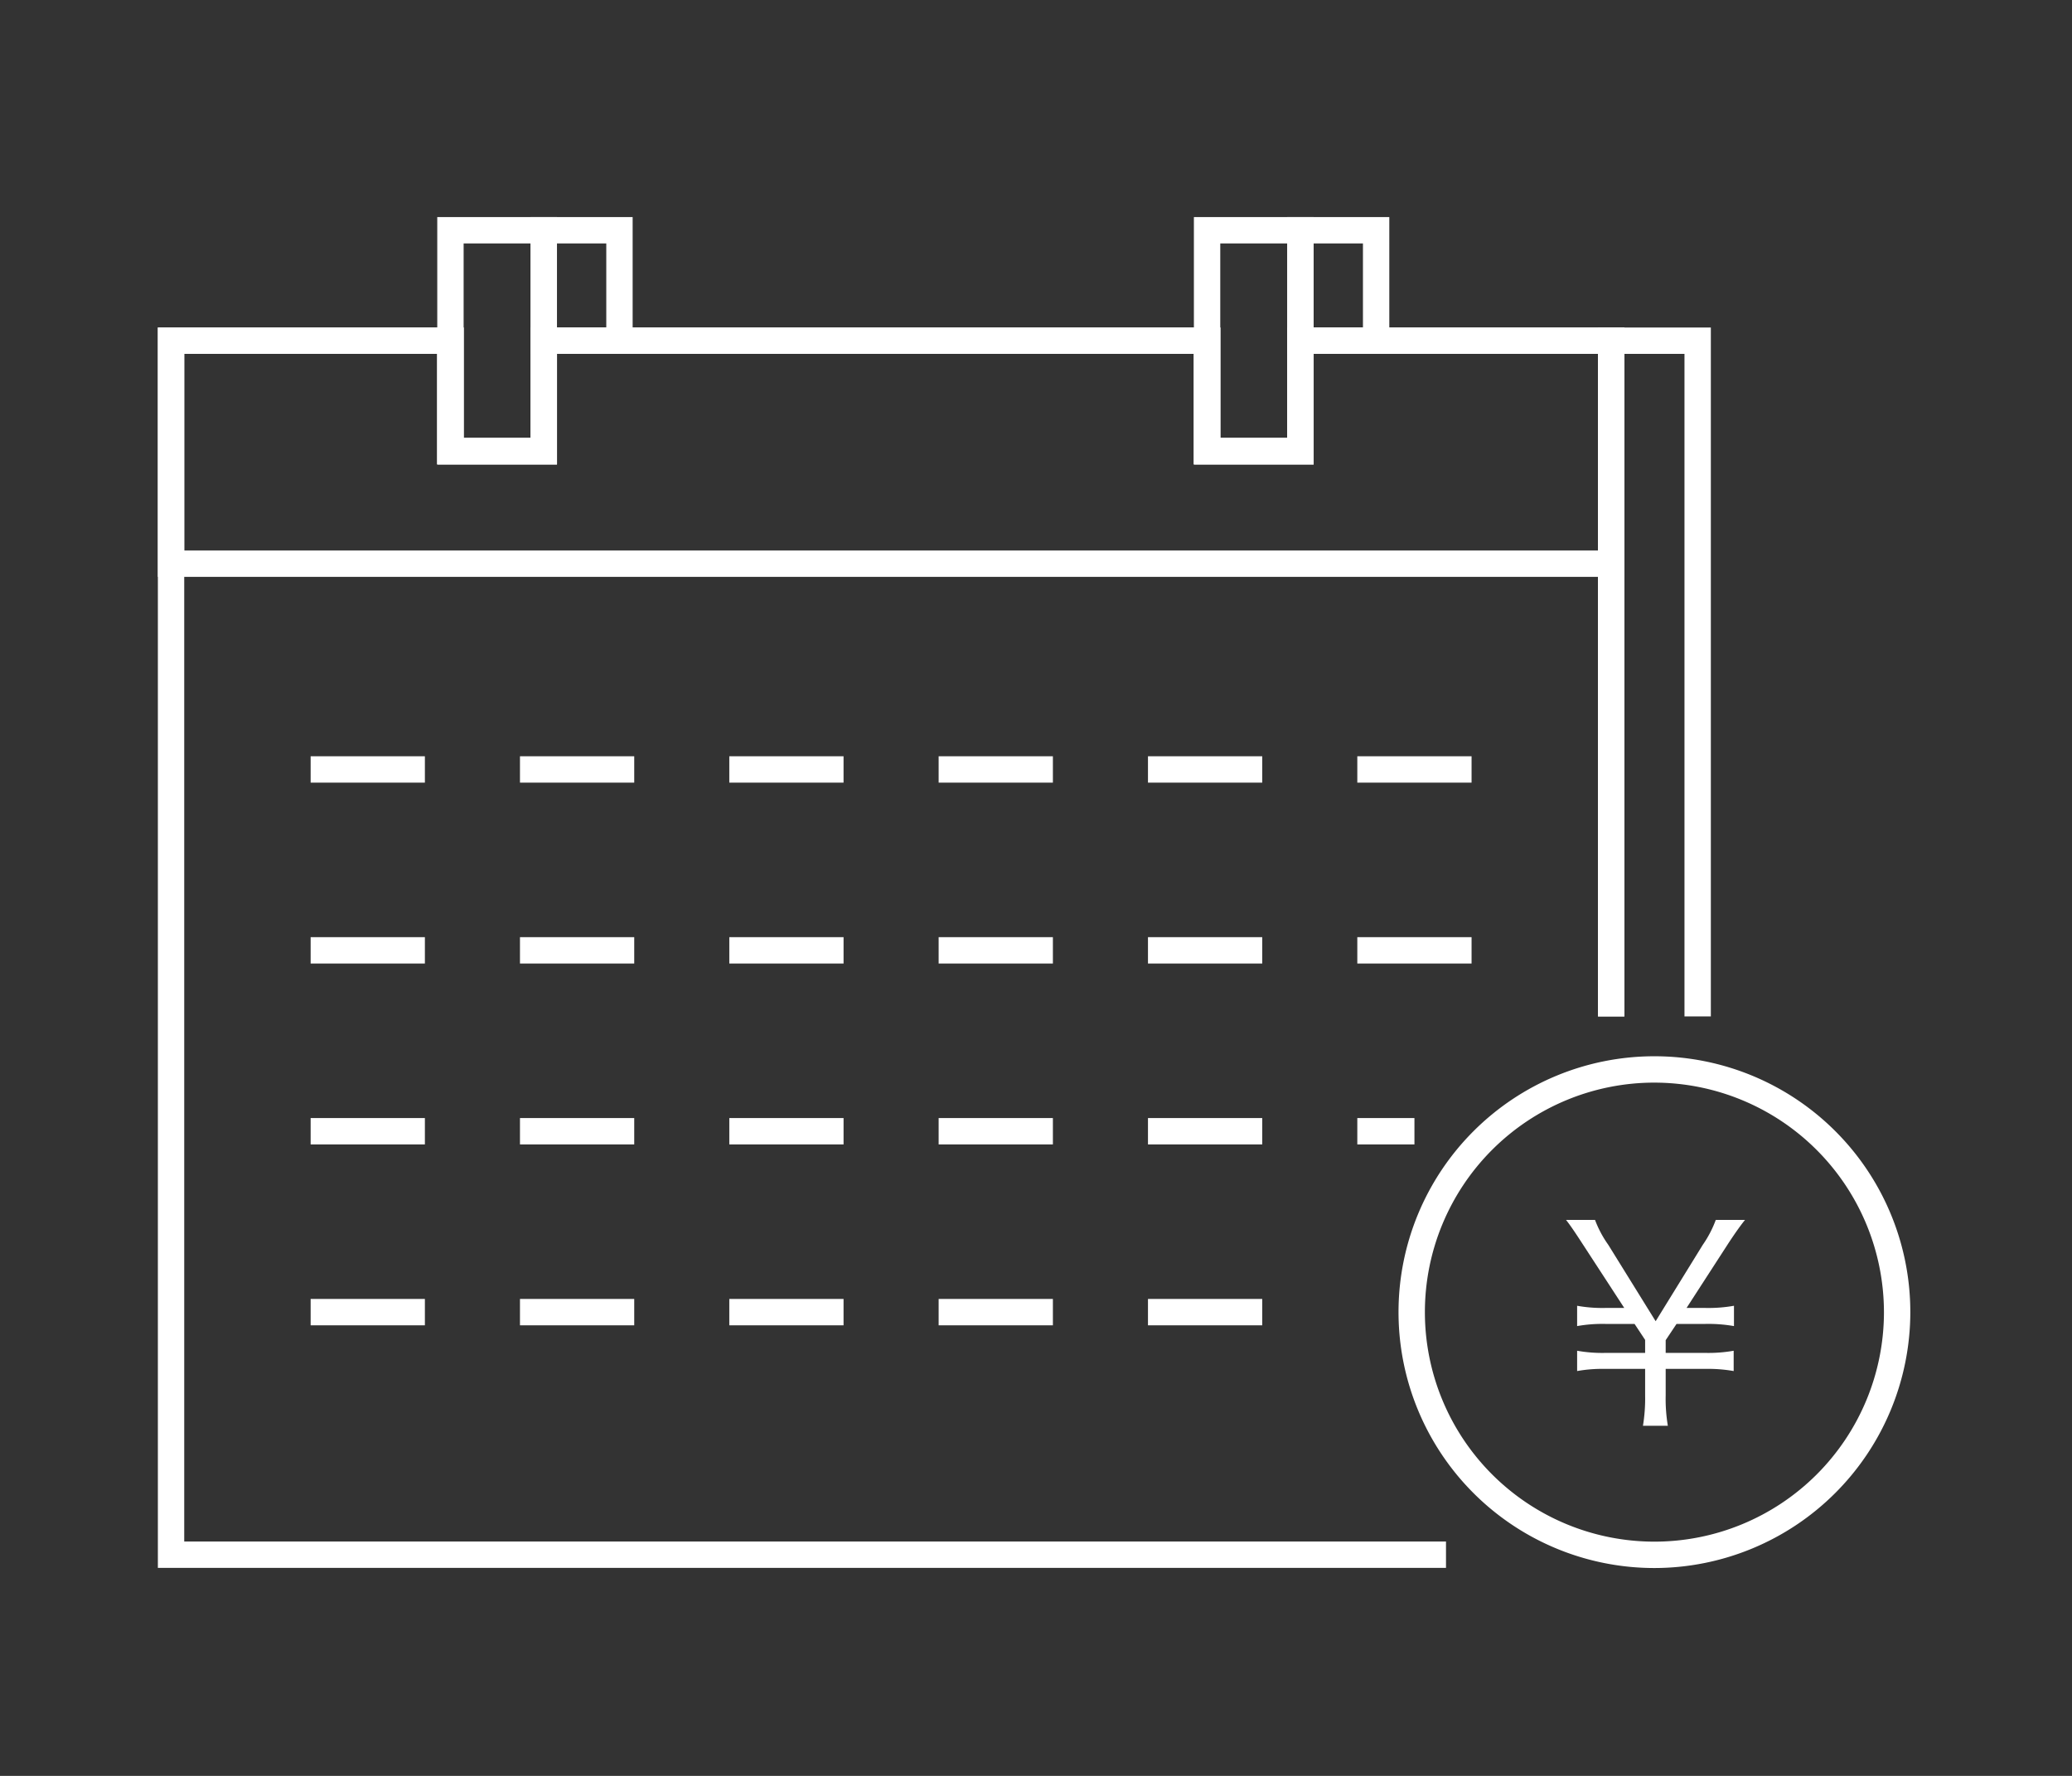
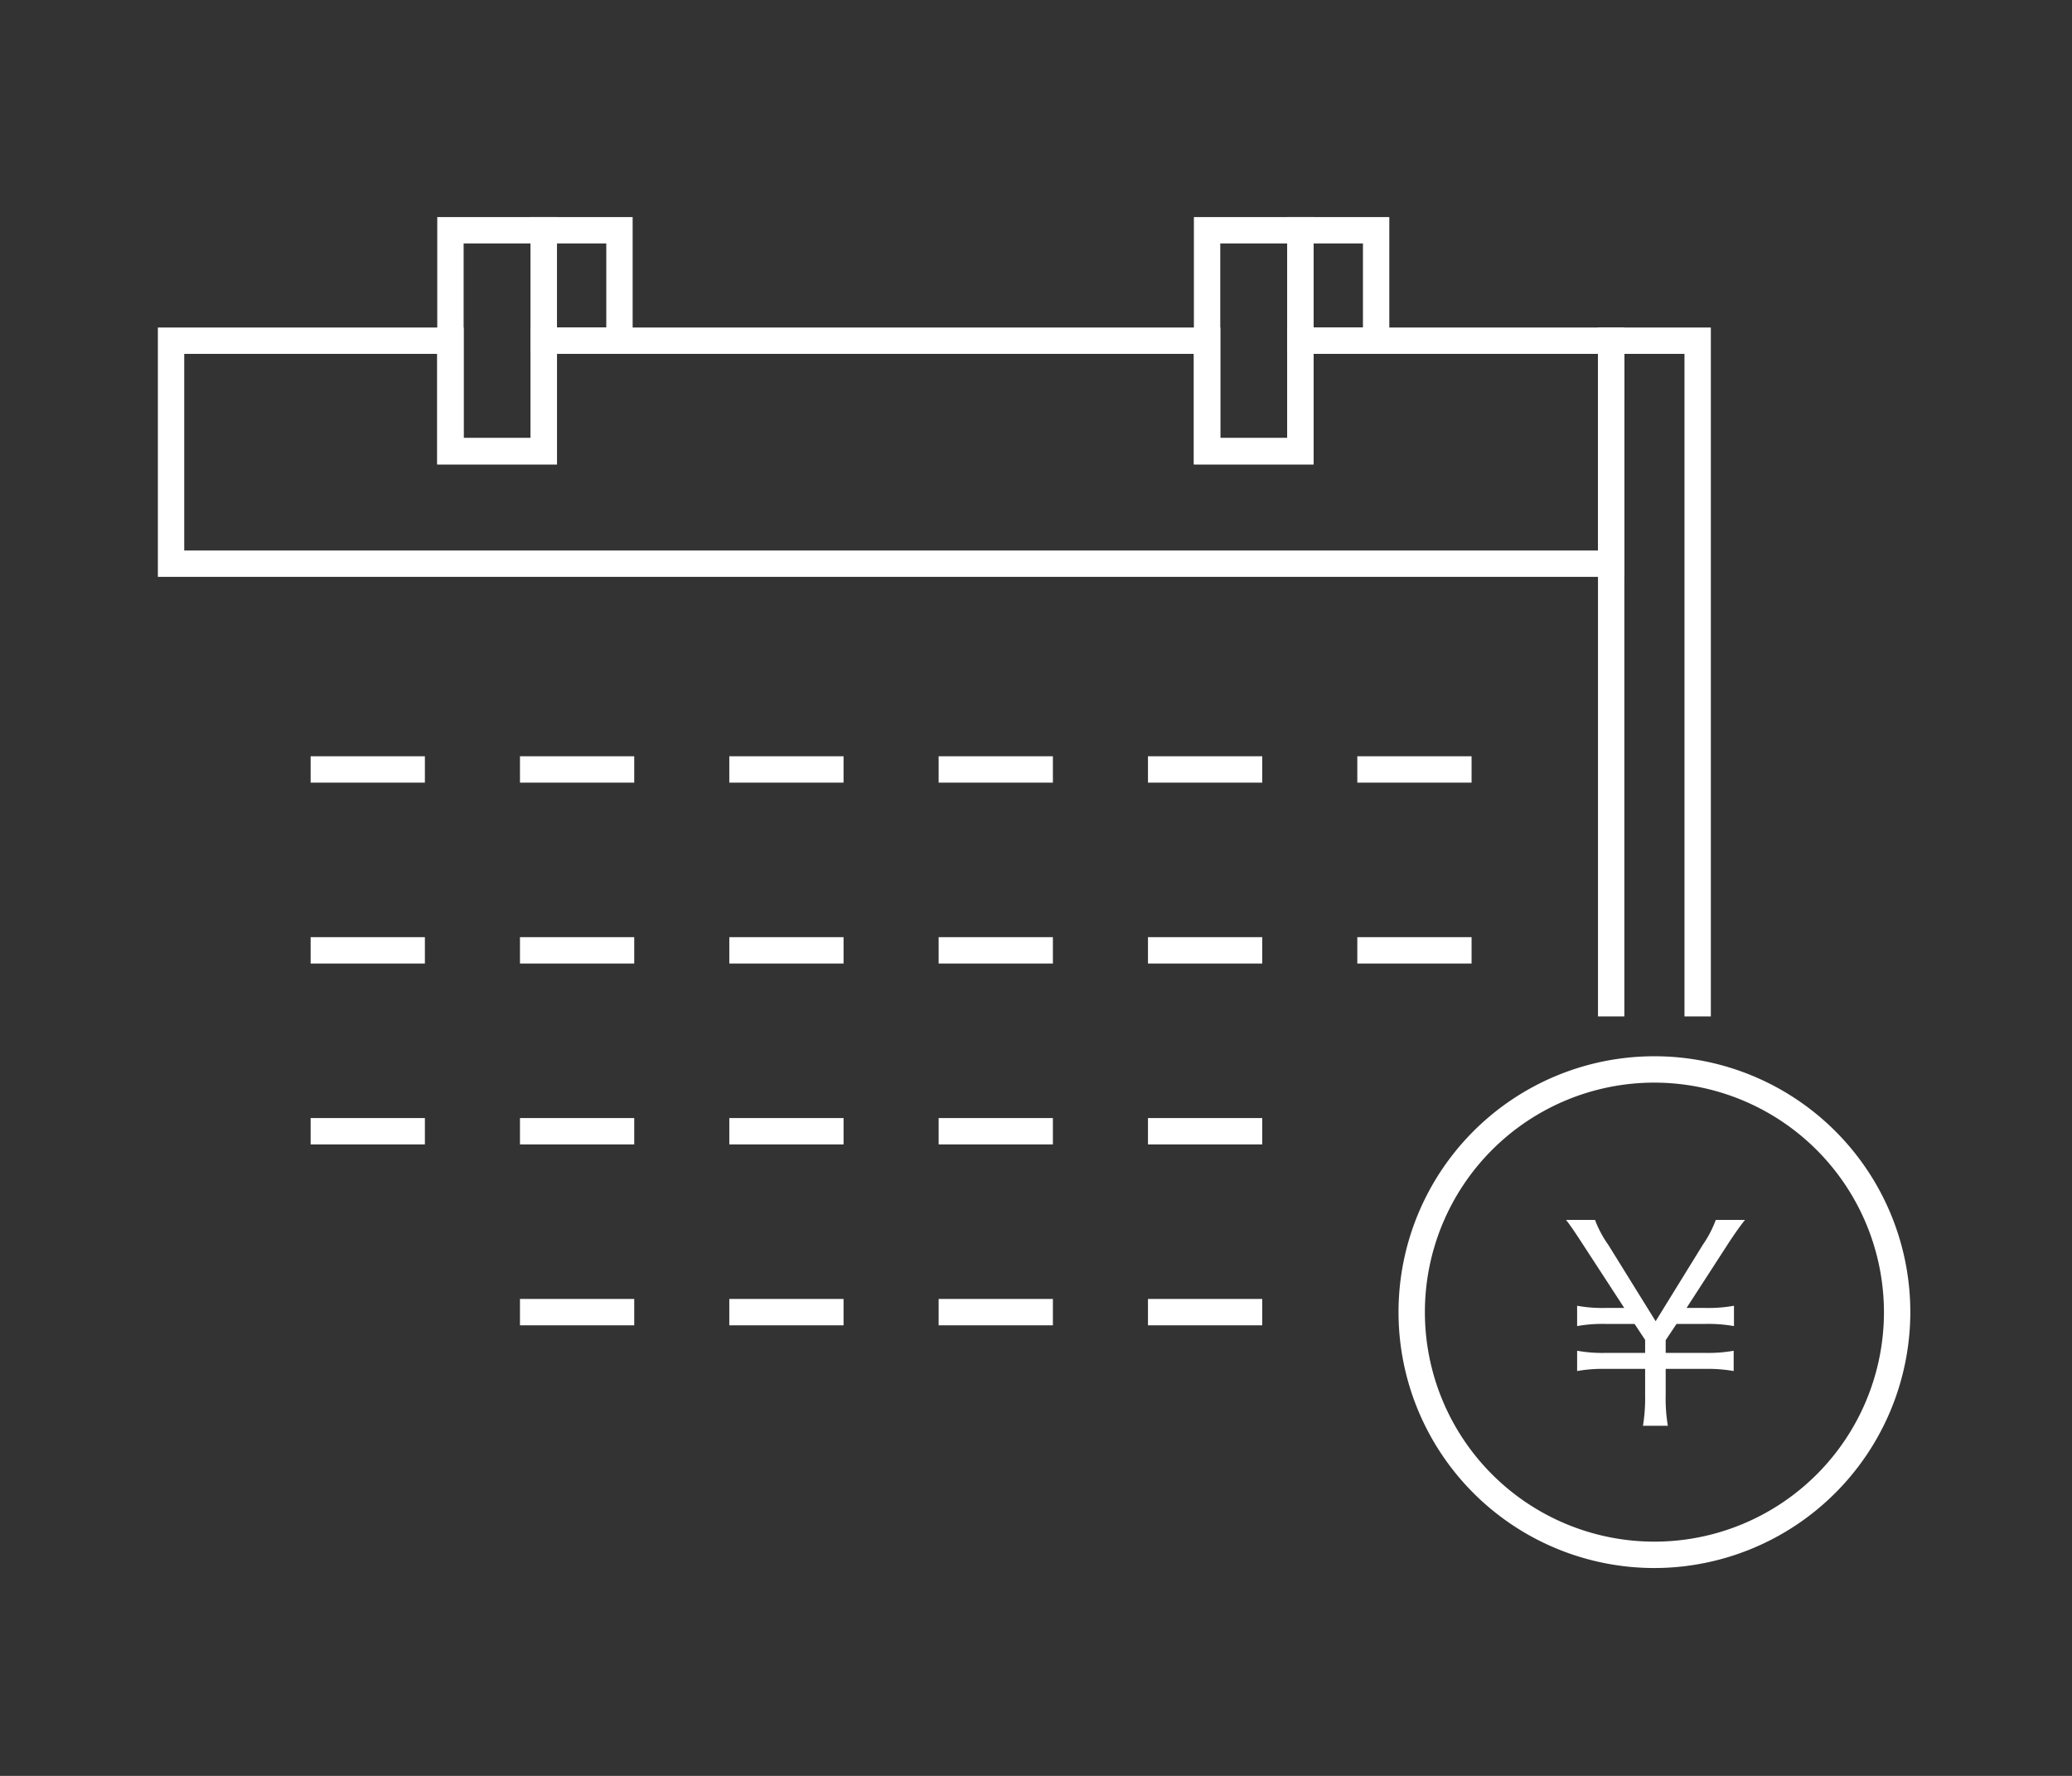
<svg xmlns="http://www.w3.org/2000/svg" width="210" height="180" viewBox="0 0 210 180">
  <rect x="0" y="0" width="210" height="180" fill="#333333" stroke="none" />
  <g transform="translate(-353 -1645)">
    <rect width="210" height="180" transform="translate(353 1645)" fill="none" opacity="0.66" />
    <g transform="translate(-4923.837 743.72)">
      <g transform="translate(5292.837 923.28)">
        <g transform="translate(125.741 85.06)">
          <path d="M5506.965,1102.457a25.936,25.936,0,1,1,25.936-25.937A25.966,25.966,0,0,1,5506.965,1102.457Zm0-49.2a23.263,23.263,0,1,0,23.263,23.263A23.29,23.29,0,0,0,5506.965,1053.258Z" transform="translate(-5481.028 -1050.585)" fill="#fff" />
        </g>
-         <path d="M5423.391,1065.756H5292.837V940.036h30.99v11.2h6.789v-11.2h69.9v11.2h6.79v-11.2h34.163v69.826h-2.672V942.708h-28.818v11.2H5397.84v-11.2h-64.552v11.2h-12.134v-11.2h-25.645v120.375h127.882Z" transform="translate(-5292.837 -928.84)" fill="#fff" />
        <path d="M5522.725,1009.862h-2.673V942.71h-6.093v67.152h-2.673V940.038h11.438Z" transform="translate(-5365.328 -928.841)" fill="#fff" />
        <path d="M5441.465,965.309H5292.837V940.036h30.99v11.2h6.789v-11.2h69.9v11.2h6.789v-11.2h34.164Zm-145.956-2.673h143.283V942.709h-28.818v11.2H5397.84v-11.2h-64.552v11.2h-12.134v-11.2h-25.645Z" transform="translate(-5292.837 -928.84)" fill="#fff" />
        <g transform="translate(15.484 54.654)">
          <rect width="11.579" height="2.673" fill="#fff" />
          <rect width="11.58" height="2.673" transform="translate(21.216)" fill="#fff" />
          <rect width="11.579" height="2.673" transform="translate(42.432)" fill="#fff" />
          <rect width="11.579" height="2.673" transform="translate(63.649)" fill="#fff" />
          <rect width="11.58" height="2.673" transform="translate(84.865)" fill="#fff" />
          <rect width="11.58" height="2.673" transform="translate(106.081)" fill="#fff" />
          <rect width="11.579" height="2.673" transform="translate(0 18.335)" fill="#fff" />
          <rect width="11.579" height="2.673" transform="translate(63.649 18.335)" fill="#fff" />
          <rect width="11.58" height="2.673" transform="translate(84.865 18.335)" fill="#fff" />
          <rect width="11.58" height="2.673" transform="translate(106.081 18.335)" fill="#fff" />
          <rect width="11.579" height="2.673" transform="translate(0 36.67)" fill="#fff" />
          <rect width="11.579" height="2.673" transform="translate(63.649 36.67)" fill="#fff" />
-           <rect width="11.579" height="2.673" transform="translate(0 55.005)" fill="#fff" />
          <rect width="11.58" height="2.673" transform="translate(21.216 55.005)" fill="#fff" />
          <rect width="11.579" height="2.673" transform="translate(42.432 55.005)" fill="#fff" />
          <rect width="11.579" height="2.673" transform="translate(63.649 55.005)" fill="#fff" />
          <rect width="11.58" height="2.673" transform="translate(84.865 36.67)" fill="#fff" />
          <g transform="translate(21.216 18.335)">
            <rect width="11.58" height="2.673" fill="#fff" />
            <rect width="11.579" height="2.673" transform="translate(21.217)" fill="#fff" />
            <rect width="11.58" height="2.673" transform="translate(0 18.335)" fill="#fff" />
            <rect width="11.579" height="2.673" transform="translate(21.217 18.335)" fill="#fff" />
          </g>
          <rect width="11.58" height="2.673" transform="translate(84.865 55.005)" fill="#fff" />
-           <rect width="5.79" height="2.673" transform="translate(106.081 36.67)" fill="#fff" />
        </g>
        <path d="M5462.125,948.348H5449.99V923.284h12.134Zm-9.462-2.673h6.789V925.957h-6.789Z" transform="translate(-5344.987 -923.281)" fill="#fff" />
        <path d="M5474.494,937.15H5464.15V923.28h10.344Zm-7.672-2.673h5v-8.524h-5Z" transform="translate(-5349.686 -923.28)" fill="#fff" />
        <path d="M5347.352,948.348h-12.134V923.284h12.134Zm-9.461-2.673h6.788V925.957h-6.788Z" transform="translate(-5306.901 -923.281)" fill="#fff" />
        <path d="M5359.718,937.15h-10.344V923.28h10.344Zm-7.671-2.673h5v-8.524h-5Z" transform="translate(-5311.599 -923.28)" fill="#fff" />
      </g>
      <g transform="translate(5435.556 1024.928)" style="isolation:isolate">
        <g transform="translate(0)" style="isolation:isolate">
          <path d="M5514.235,1096.278a17.158,17.158,0,0,0,.22-3.075v-2.691h-4.036a14.587,14.587,0,0,0-2.856.219v-2.058a14.587,14.587,0,0,0,2.856.219h4.036v-1.318l-1.071-1.62h-2.965a14.573,14.573,0,0,0-2.856.22v-2.059a14.526,14.526,0,0,0,2.856.22h1.921l-4.255-6.535c-.8-1.235-1.235-1.867-1.647-2.389h2.938a10.987,10.987,0,0,0,1.345,2.526l4.8,7.743,4.777-7.743a11.159,11.159,0,0,0,1.318-2.526h2.966c-.385.467-.961,1.263-1.7,2.389l-4.228,6.535h1.922a14.809,14.809,0,0,0,2.883-.22v2.059a15.038,15.038,0,0,0-2.883-.22h-2.938l-1.1,1.648v1.29h4.036a14.755,14.755,0,0,0,2.855-.219v2.058a14.937,14.937,0,0,0-2.855-.219h-4.036v2.691a16.4,16.4,0,0,0,.22,3.075Z" transform="translate(-5506.438 -1075.412)" fill="#fff" />
        </g>
      </g>
    </g>
  </g>
</svg>